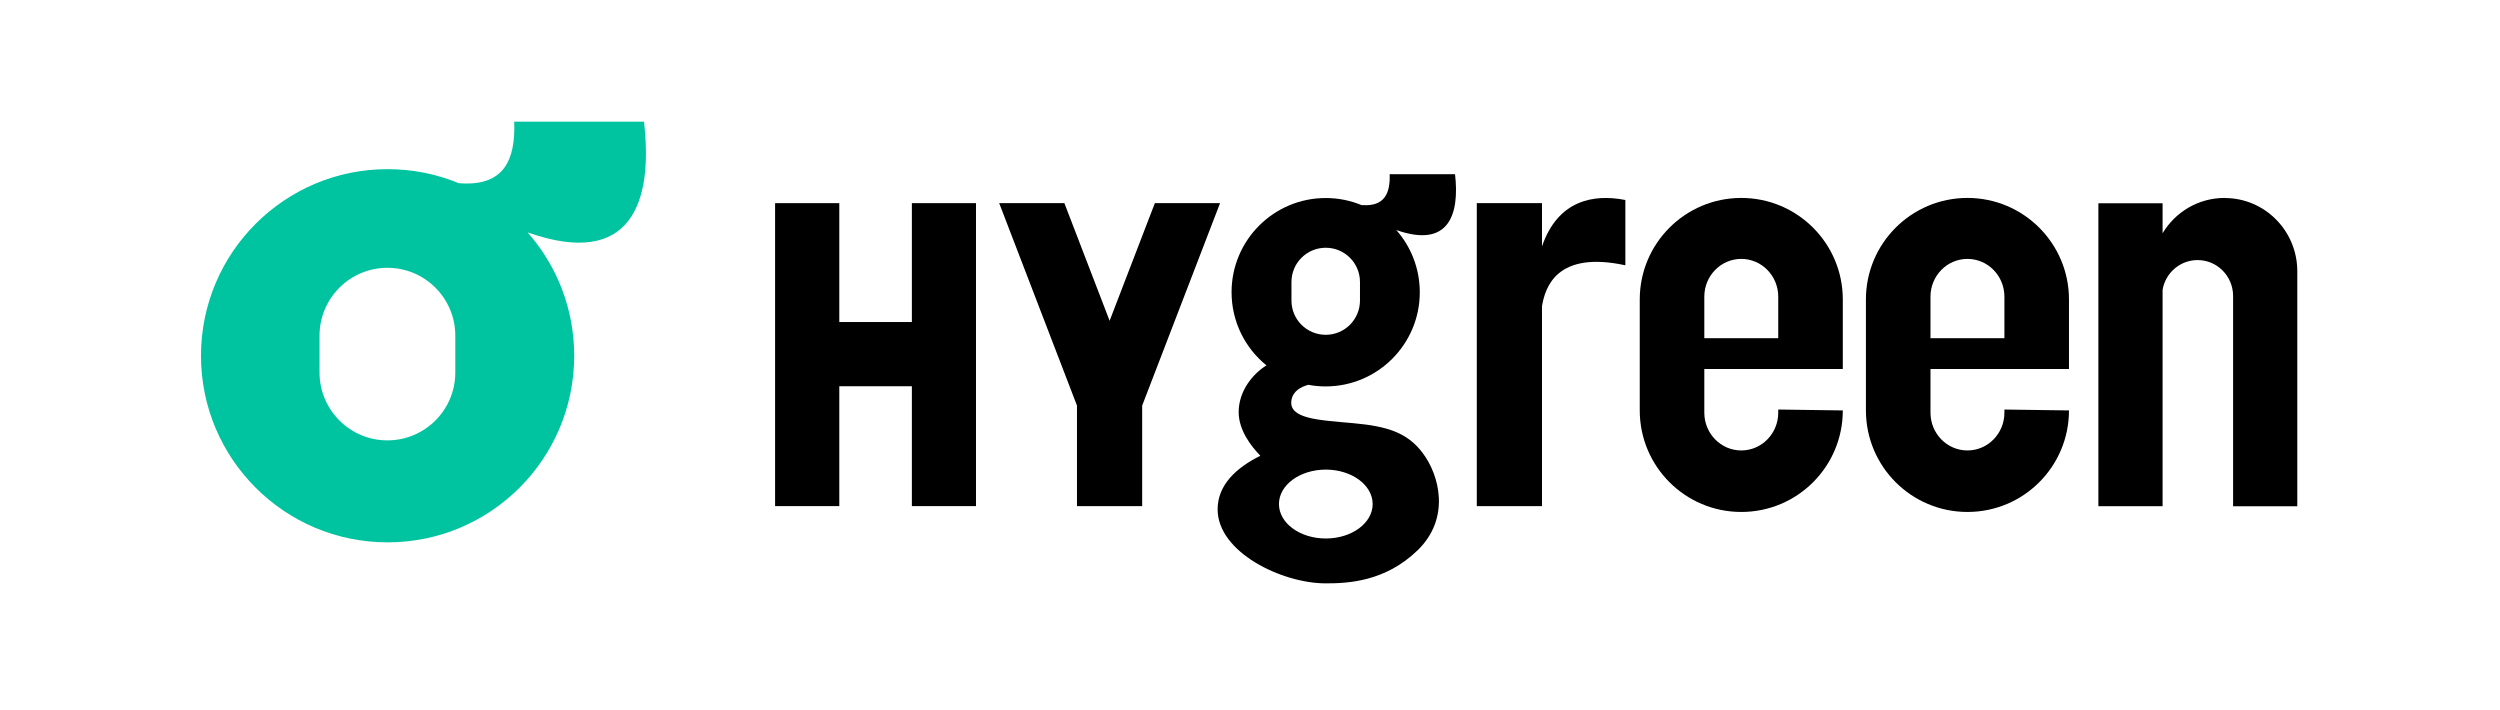
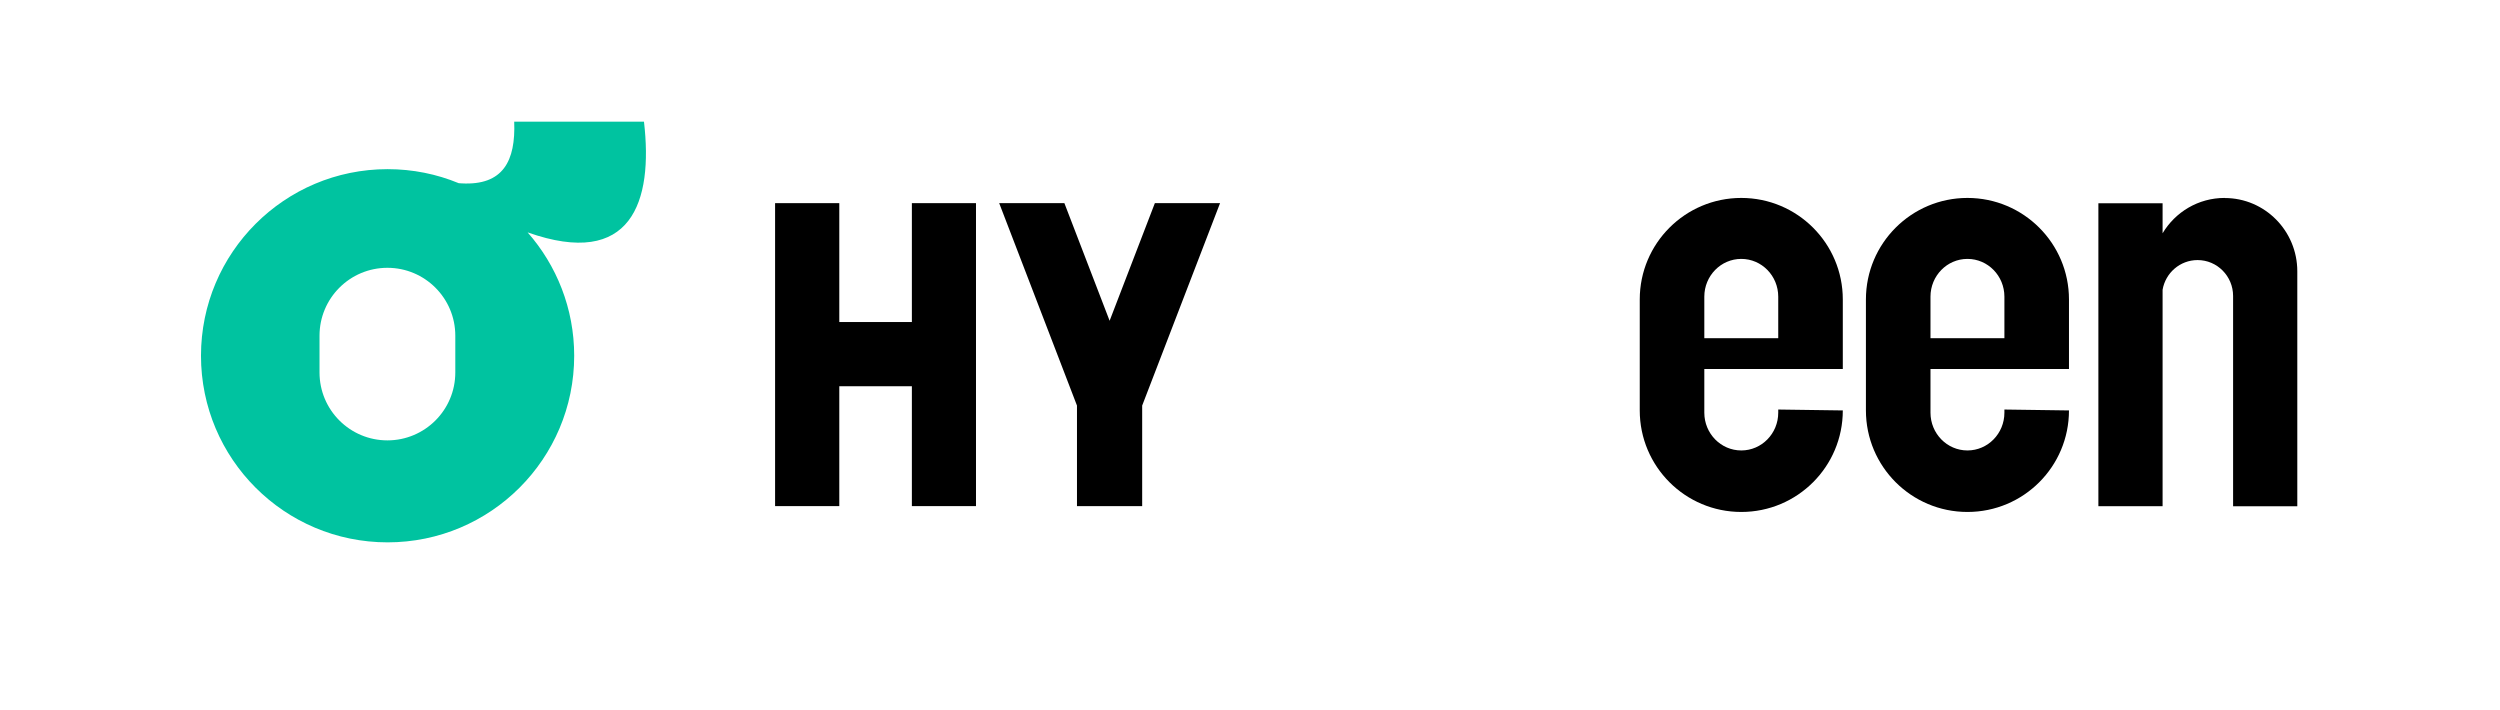
<svg xmlns="http://www.w3.org/2000/svg" fill="none" viewBox="0 0 278 79" height="79" width="278">
  <path fill="black" d="M193.63 22.01C187.4 22.01 182.34 27.06 182.34 33.3V45.64C182.34 51.87 187.39 56.93 193.63 56.93C199.87 56.93 204.92 51.88 204.92 45.64L197.74 45.54V45.89C197.74 48.21 195.9 50.09 193.63 50.09C191.36 50.09 189.52 48.21 189.52 45.89V41.03H204.92V33.3C204.92 27.07 199.87 22.01 193.63 22.01ZM197.74 37.61H189.52V32.99C189.52 30.67 191.36 28.79 193.63 28.79C195.9 28.79 197.74 30.67 197.74 32.99V37.61Z" />
  <path fill="black" d="M101.4 35.81H93.33V22.59H86.19V56.28H93.33V42.95H101.4V56.28H108.53V22.59H101.4V35.81Z" />
  <path fill="black" d="M128.42 22.59L123.39 35.67L118.36 22.59H111.11L119.76 45.1V56.28H127.01V45.1L135.67 22.59H128.42Z" />
-   <path fill="black" d="M171.47 27.4V22.59H164.22V56.28H171.47V34.05C171.82 31.94 173.11 27.85 180.74 29.5V22.24C177.2 21.54 173.23 22.26 171.47 27.4Z" />
-   <path fill="black" d="M154.53 19.35C154.62 21.54 153.91 22.95 151.56 22.81C151.51 22.81 151.46 22.81 151.41 22.81C150.18 22.3 148.83 22.02 147.42 22.02C141.64 22.02 136.95 26.71 136.95 32.49C136.95 35.78 138.46 38.71 140.83 40.63C139.34 41.55 137.74 43.45 137.74 45.83C137.74 47.84 139.13 49.63 140.15 50.68C137.44 52.03 135.4 53.94 135.4 56.64C135.4 61.42 142.56 64.87 147.41 64.87C149.81 64.87 154.02 64.72 157.66 61.17C161.3 57.62 160.09 52.84 158.17 50.33C156.48 48.11 154.27 47.4 150.51 47.06C146.65 46.71 143.26 46.59 143.61 44.49C143.78 43.5 144.63 43.02 145.49 42.79C146.11 42.91 146.75 42.97 147.41 42.97C153.19 42.97 157.88 38.28 157.88 32.5C157.88 29.85 156.89 27.42 155.27 25.58C161.11 27.64 162.32 23.86 161.8 19.37H154.53V19.35ZM147.43 52.22C150.3 52.22 152.64 53.93 152.64 56.05C152.64 58.17 150.31 59.88 147.43 59.88C144.55 59.88 142.22 58.17 142.22 56.05C142.22 53.93 144.55 52.22 147.43 52.22ZM151.23 33.42C151.23 35.52 149.53 37.23 147.42 37.23C145.31 37.23 143.61 35.53 143.61 33.42V31.36C143.61 29.26 145.31 27.55 147.42 27.55C149.53 27.55 151.23 29.25 151.23 31.36V33.42Z" />
  <path fill="black" d="M247.38 22.01C244.45 22.01 241.89 23.58 240.48 25.94V22.6H233.34V56.29H240.48V32.22C240.8 30.35 242.42 28.92 244.37 28.92C246.55 28.92 248.32 30.71 248.32 32.91V56.3H255.46V30.17C255.46 25.67 251.85 22.02 247.39 22.02L247.38 22.01Z" />
  <path fill="black" d="M218.78 22.01C212.55 22.01 207.49 27.06 207.49 33.3V45.64C207.49 51.87 212.54 56.93 218.78 56.93C225.02 56.93 230.07 51.88 230.07 45.64L222.89 45.54V45.89C222.89 48.21 221.05 50.09 218.78 50.09C216.51 50.09 214.67 48.21 214.67 45.89V41.03H230.07V33.3C230.07 27.07 225.02 22.01 218.78 22.01ZM222.89 37.61H214.67V32.99C214.67 30.67 216.51 28.79 218.78 28.79C221.05 28.79 222.89 30.67 222.89 32.99V37.61Z" />
  <path fill="#00C3A0" d="M71.6 13.53H57.18C57.35 17.88 55.96 20.66 51.3 20.39C51.2 20.39 51.1 20.38 51.01 20.37C48.57 19.36 45.9 18.81 43.1 18.81C31.64 18.81 22.35 28.1 22.35 39.56C22.35 51.02 31.64 60.31 43.1 60.31C54.56 60.31 63.85 51.02 63.85 39.56C63.85 34.3 61.89 29.5 58.67 25.84C70.24 29.93 72.65 22.43 71.61 13.53H71.6ZM50.63 41.42C50.63 45.59 47.25 48.97 43.08 48.97C38.91 48.97 35.53 45.59 35.53 41.42V37.33C35.53 33.16 38.91 29.78 43.08 29.78C47.25 29.78 50.63 33.16 50.63 37.33V41.42Z" />
</svg>